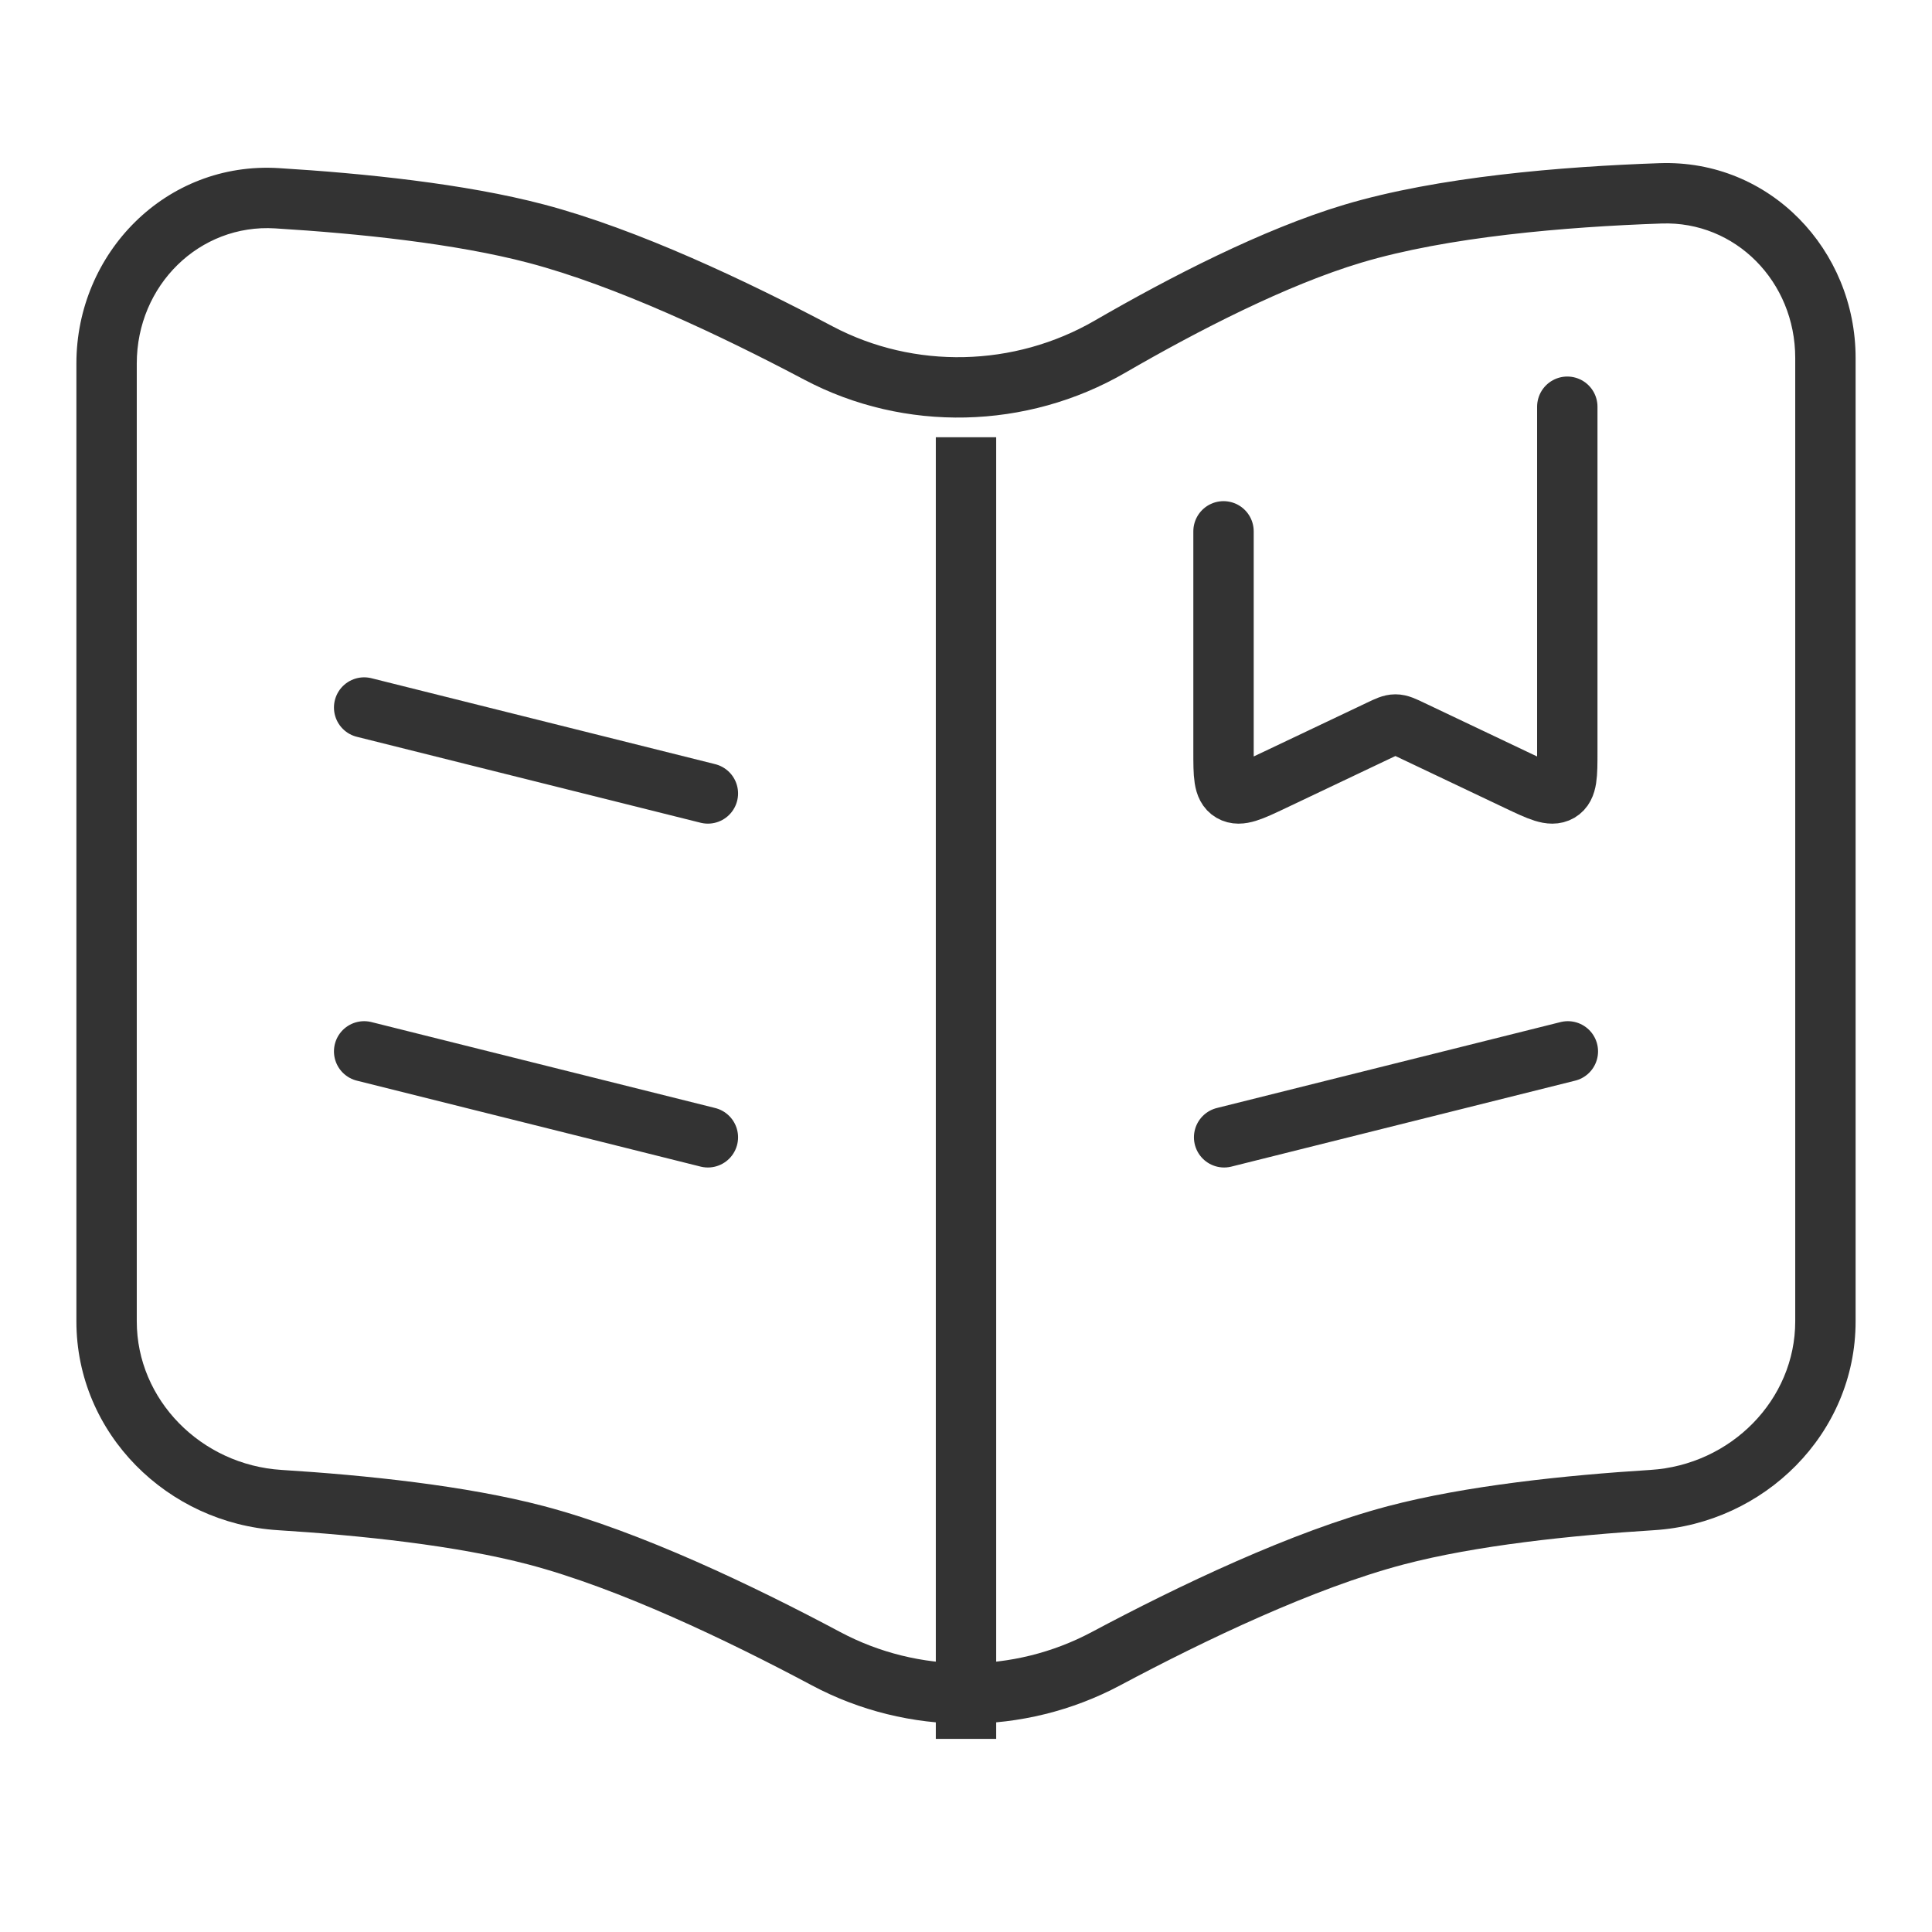
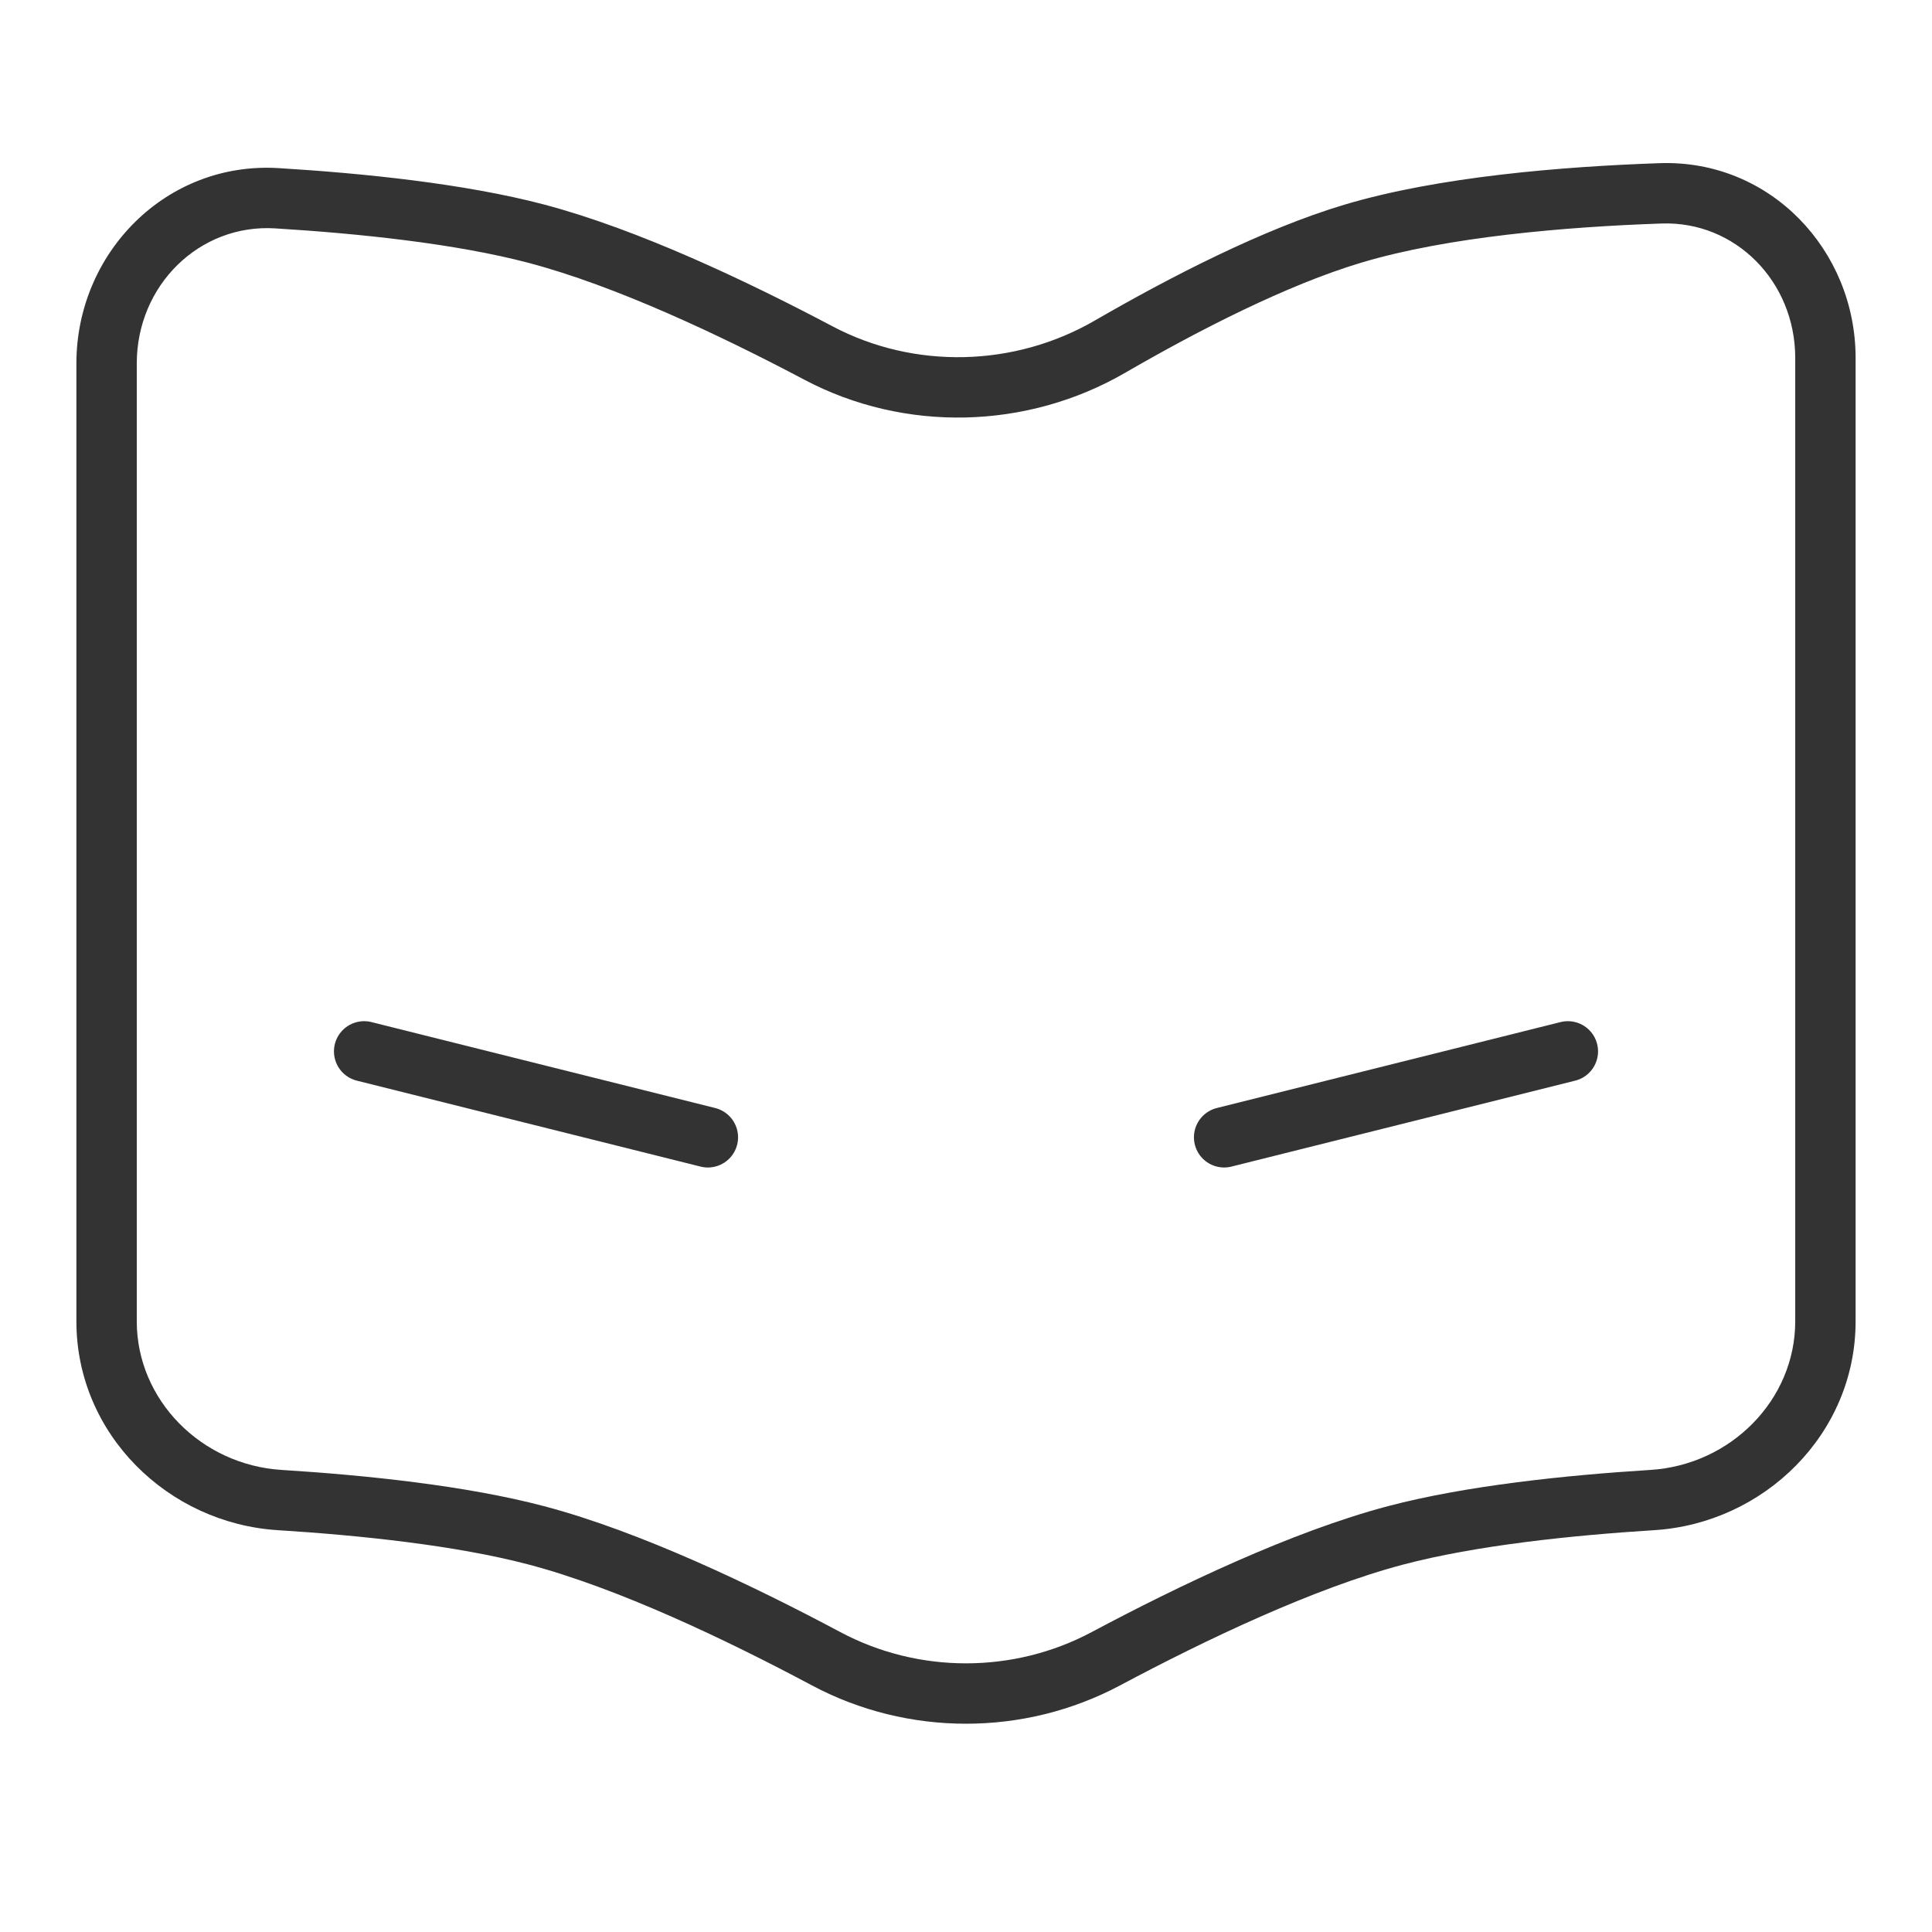
<svg xmlns="http://www.w3.org/2000/svg" width="48" height="48" viewBox="0 0 48 48" fill="none">
  <path d="M41.256 4.803L41.282 5.553L41.256 4.803ZM33.608 5.806L33.393 5.088L33.608 5.806ZM27.574 8.614L27.198 7.965L27.574 8.614ZM6.881 4.925L6.835 5.674L6.881 4.925ZM13.324 5.806L13.516 5.081V5.081L13.324 5.806ZM20.332 8.77L19.982 9.433L20.332 8.77ZM27.475 41.211L27.828 41.873L27.475 41.211ZM34.676 38.145L34.484 37.42L34.676 38.145ZM41.05 37.269L41.096 38.017L41.05 37.269ZM20.525 41.211L20.172 41.873L20.525 41.211ZM13.324 38.145L13.516 37.42L13.324 38.145ZM6.95 37.269L6.904 38.017L6.95 37.269ZM3.398 32.829V9.031H1.898V32.829H3.398ZM46.102 32.829V8.893H44.602V32.829H46.102ZM41.23 4.054C38.811 4.138 35.726 4.389 33.393 5.088L33.823 6.525C35.961 5.885 38.883 5.636 41.282 5.553L41.23 4.054ZM33.393 5.088C31.368 5.694 29.049 6.894 27.198 7.965L27.95 9.264C29.778 8.205 31.973 7.079 33.823 6.525L33.393 5.088ZM6.835 5.674C8.909 5.801 11.314 6.051 13.133 6.531L13.516 5.081C11.549 4.562 9.022 4.305 6.927 4.177L6.835 5.674ZM13.133 6.531C15.286 7.099 17.886 8.324 19.982 9.433L20.683 8.107C18.568 6.988 15.843 5.695 13.516 5.081L13.133 6.531ZM27.828 41.873C29.954 40.74 32.647 39.456 34.867 38.87L34.484 37.42C32.087 38.053 29.265 39.407 27.122 40.549L27.828 41.873ZM34.867 38.87C36.665 38.396 39.037 38.146 41.096 38.017L41.003 36.52C38.922 36.65 36.43 36.907 34.484 37.42L34.867 38.87ZM20.878 40.549C18.735 39.407 15.914 38.053 13.516 37.42L13.133 38.87C15.353 39.456 18.047 40.74 20.172 41.873L20.878 40.549ZM13.516 37.42C11.57 36.907 9.078 36.65 6.997 36.52L6.904 38.017C8.963 38.146 11.335 38.396 13.133 38.87L13.516 37.42ZM44.602 32.829C44.602 34.776 43.005 36.395 41.003 36.52L41.096 38.017C43.829 37.846 46.102 35.626 46.102 32.829H44.602ZM46.102 8.893C46.102 6.212 43.976 3.958 41.23 4.054L41.282 5.553C43.114 5.489 44.602 6.994 44.602 8.893H46.102ZM1.898 32.829C1.898 35.626 4.171 37.846 6.904 38.017L6.997 36.52C4.995 36.395 3.398 34.776 3.398 32.829H1.898ZM27.122 40.549C25.18 41.584 22.82 41.584 20.878 40.549L20.172 41.873C22.555 43.143 25.445 43.143 27.828 41.873L27.122 40.549ZM27.198 7.965C25.201 9.121 22.716 9.182 20.683 8.107L19.982 9.433C22.478 10.753 25.512 10.674 27.95 9.264L27.198 7.965ZM3.398 9.031C3.398 7.087 4.957 5.558 6.835 5.674L6.927 4.177C4.125 4.004 1.898 6.285 1.898 9.031H3.398Z" fill="#333333" />
-   <path d="M24 10.863V43.202" stroke="#333333" stroke-width="1.5" />
-   <path d="M9.047 17.578L17.587 19.713" stroke="#333333" stroke-width="1.5" stroke-linecap="round" />
  <path d="M9.047 26.121L17.587 28.256" stroke="#333333" stroke-width="1.5" stroke-linecap="round" />
  <path d="M38.953 26.121L30.413 28.256" stroke="#333333" stroke-width="1.5" stroke-linecap="round" />
-   <path d="M38.939 10.105V18.668C38.939 19.256 38.939 19.551 38.737 19.67C38.534 19.788 38.257 19.657 37.703 19.394L35.051 18.134C34.863 18.045 34.77 18 34.669 18C34.568 18 34.474 18.045 34.287 18.134L31.634 19.394C31.081 19.657 30.803 19.788 30.601 19.67C30.398 19.551 30.398 19.256 30.398 18.668V13.201" stroke="#333333" stroke-width="1.5" stroke-linecap="round" />
</svg>